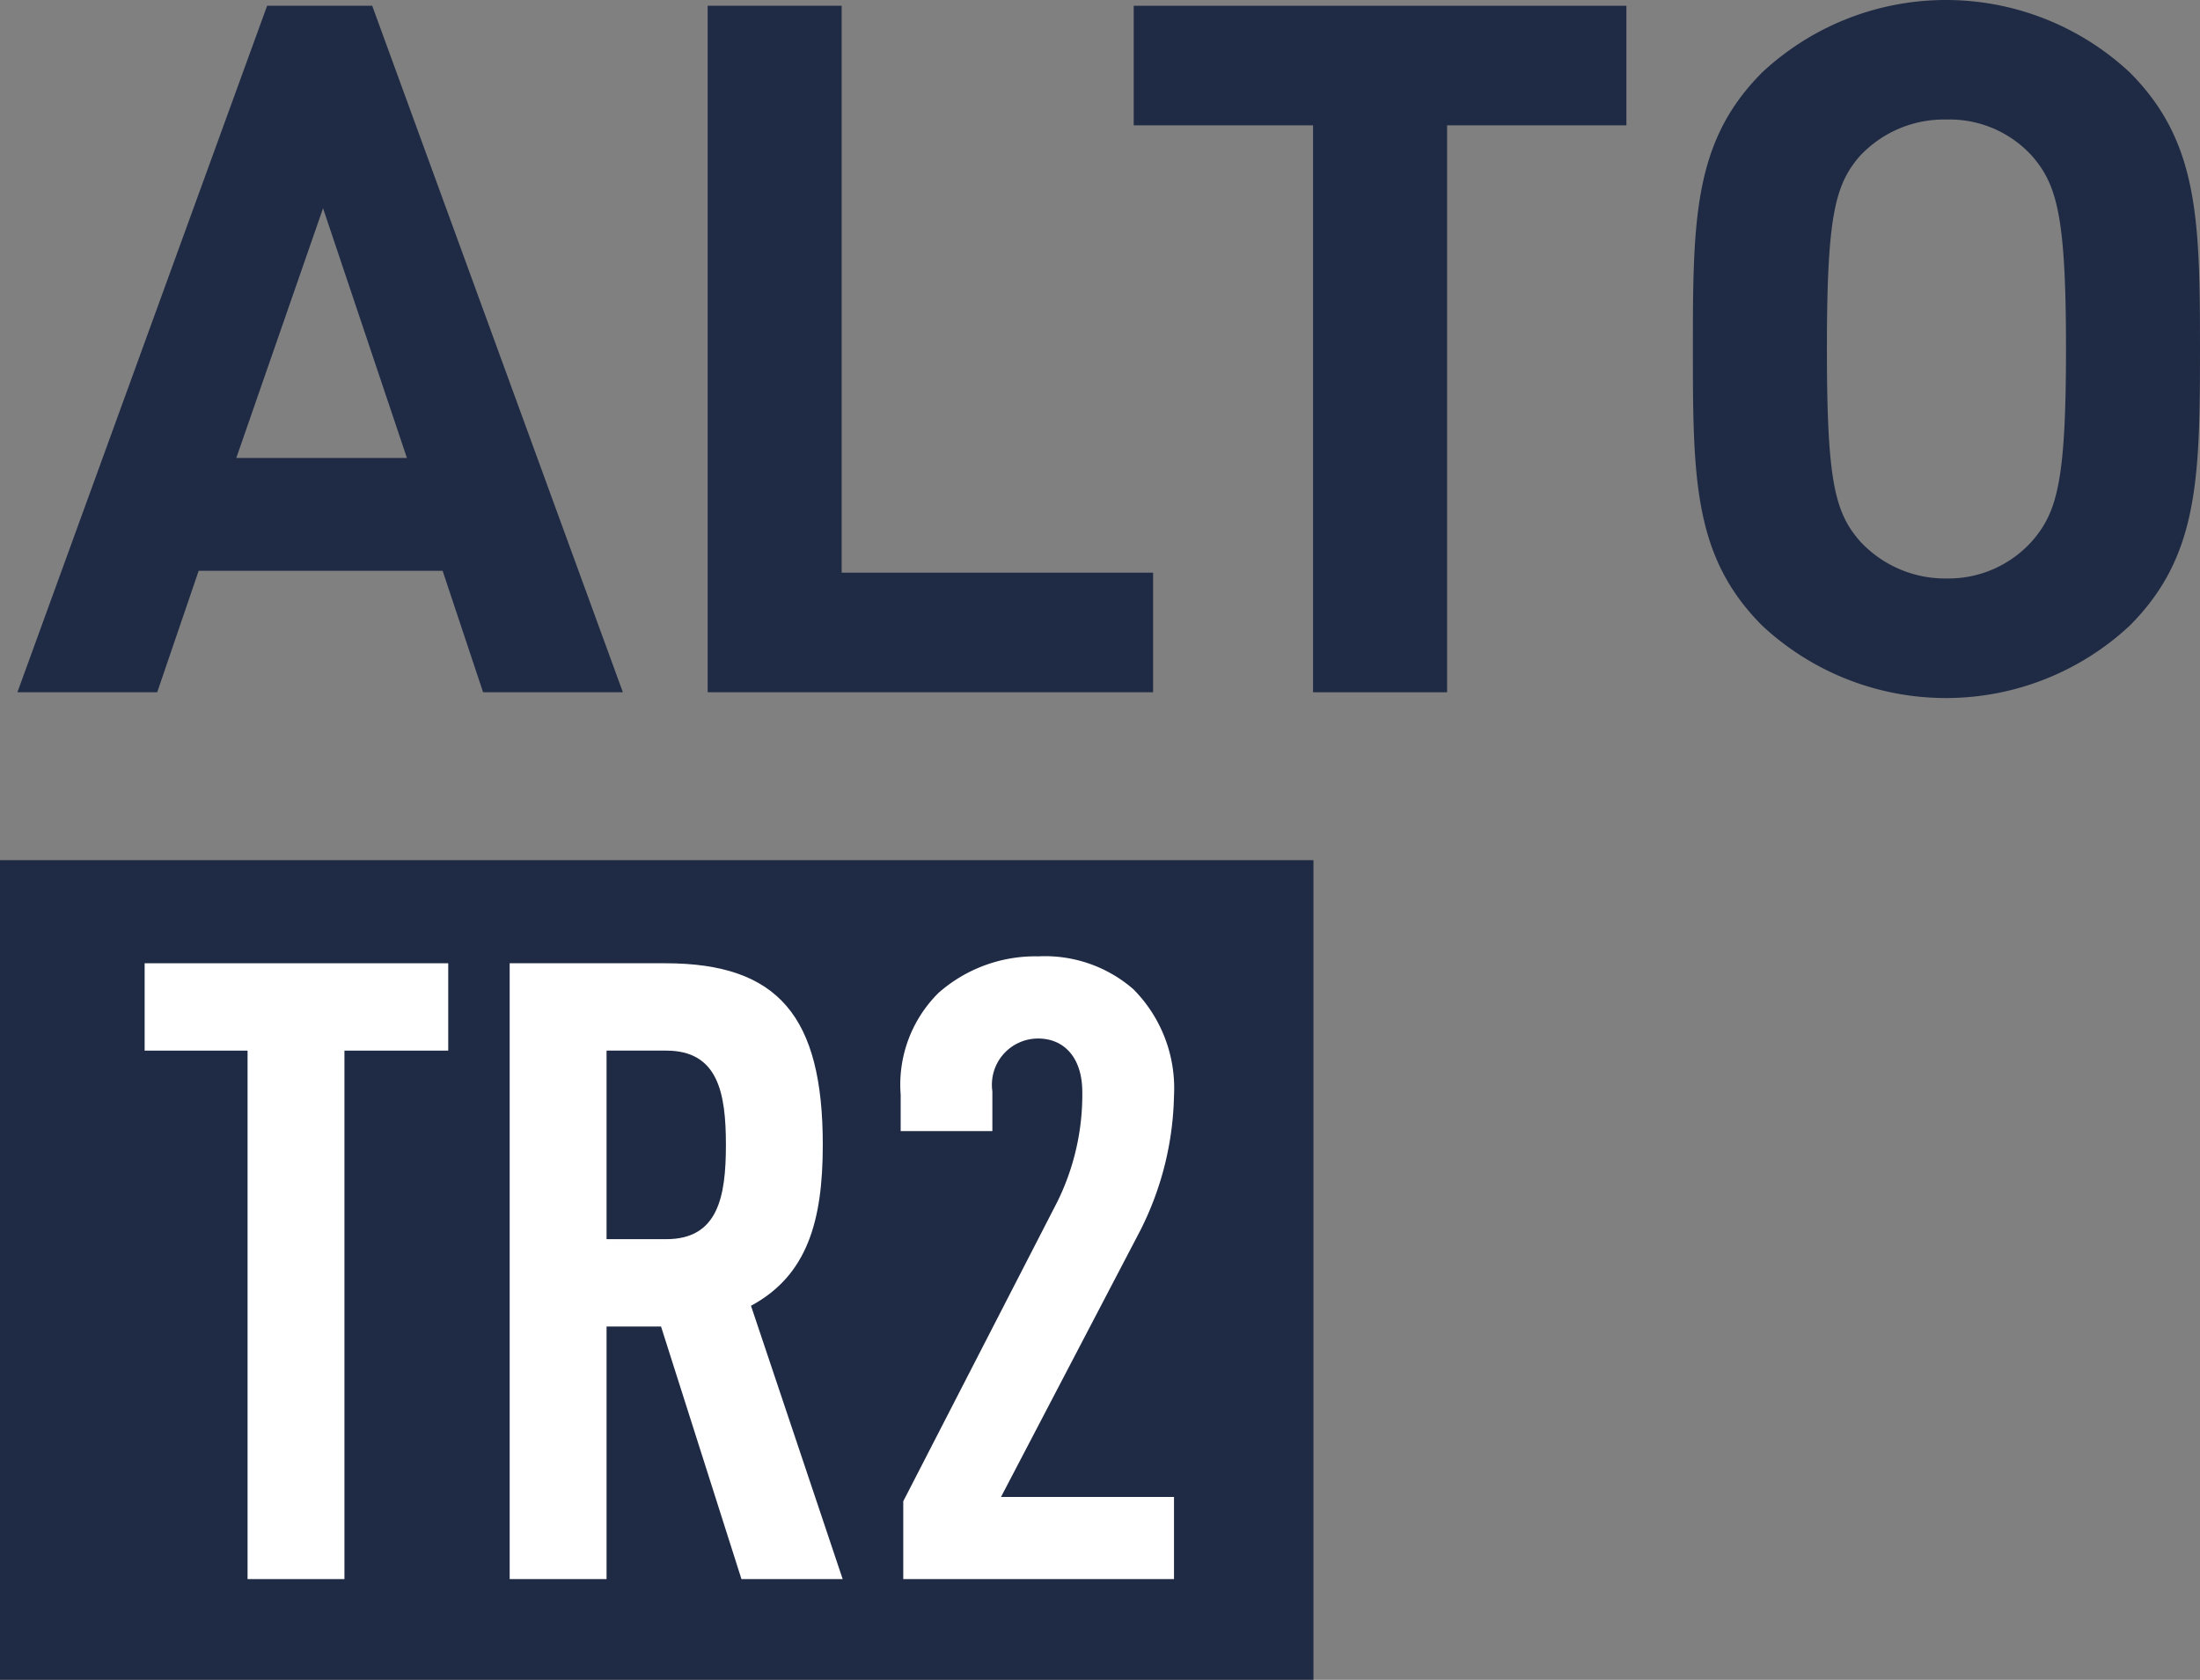
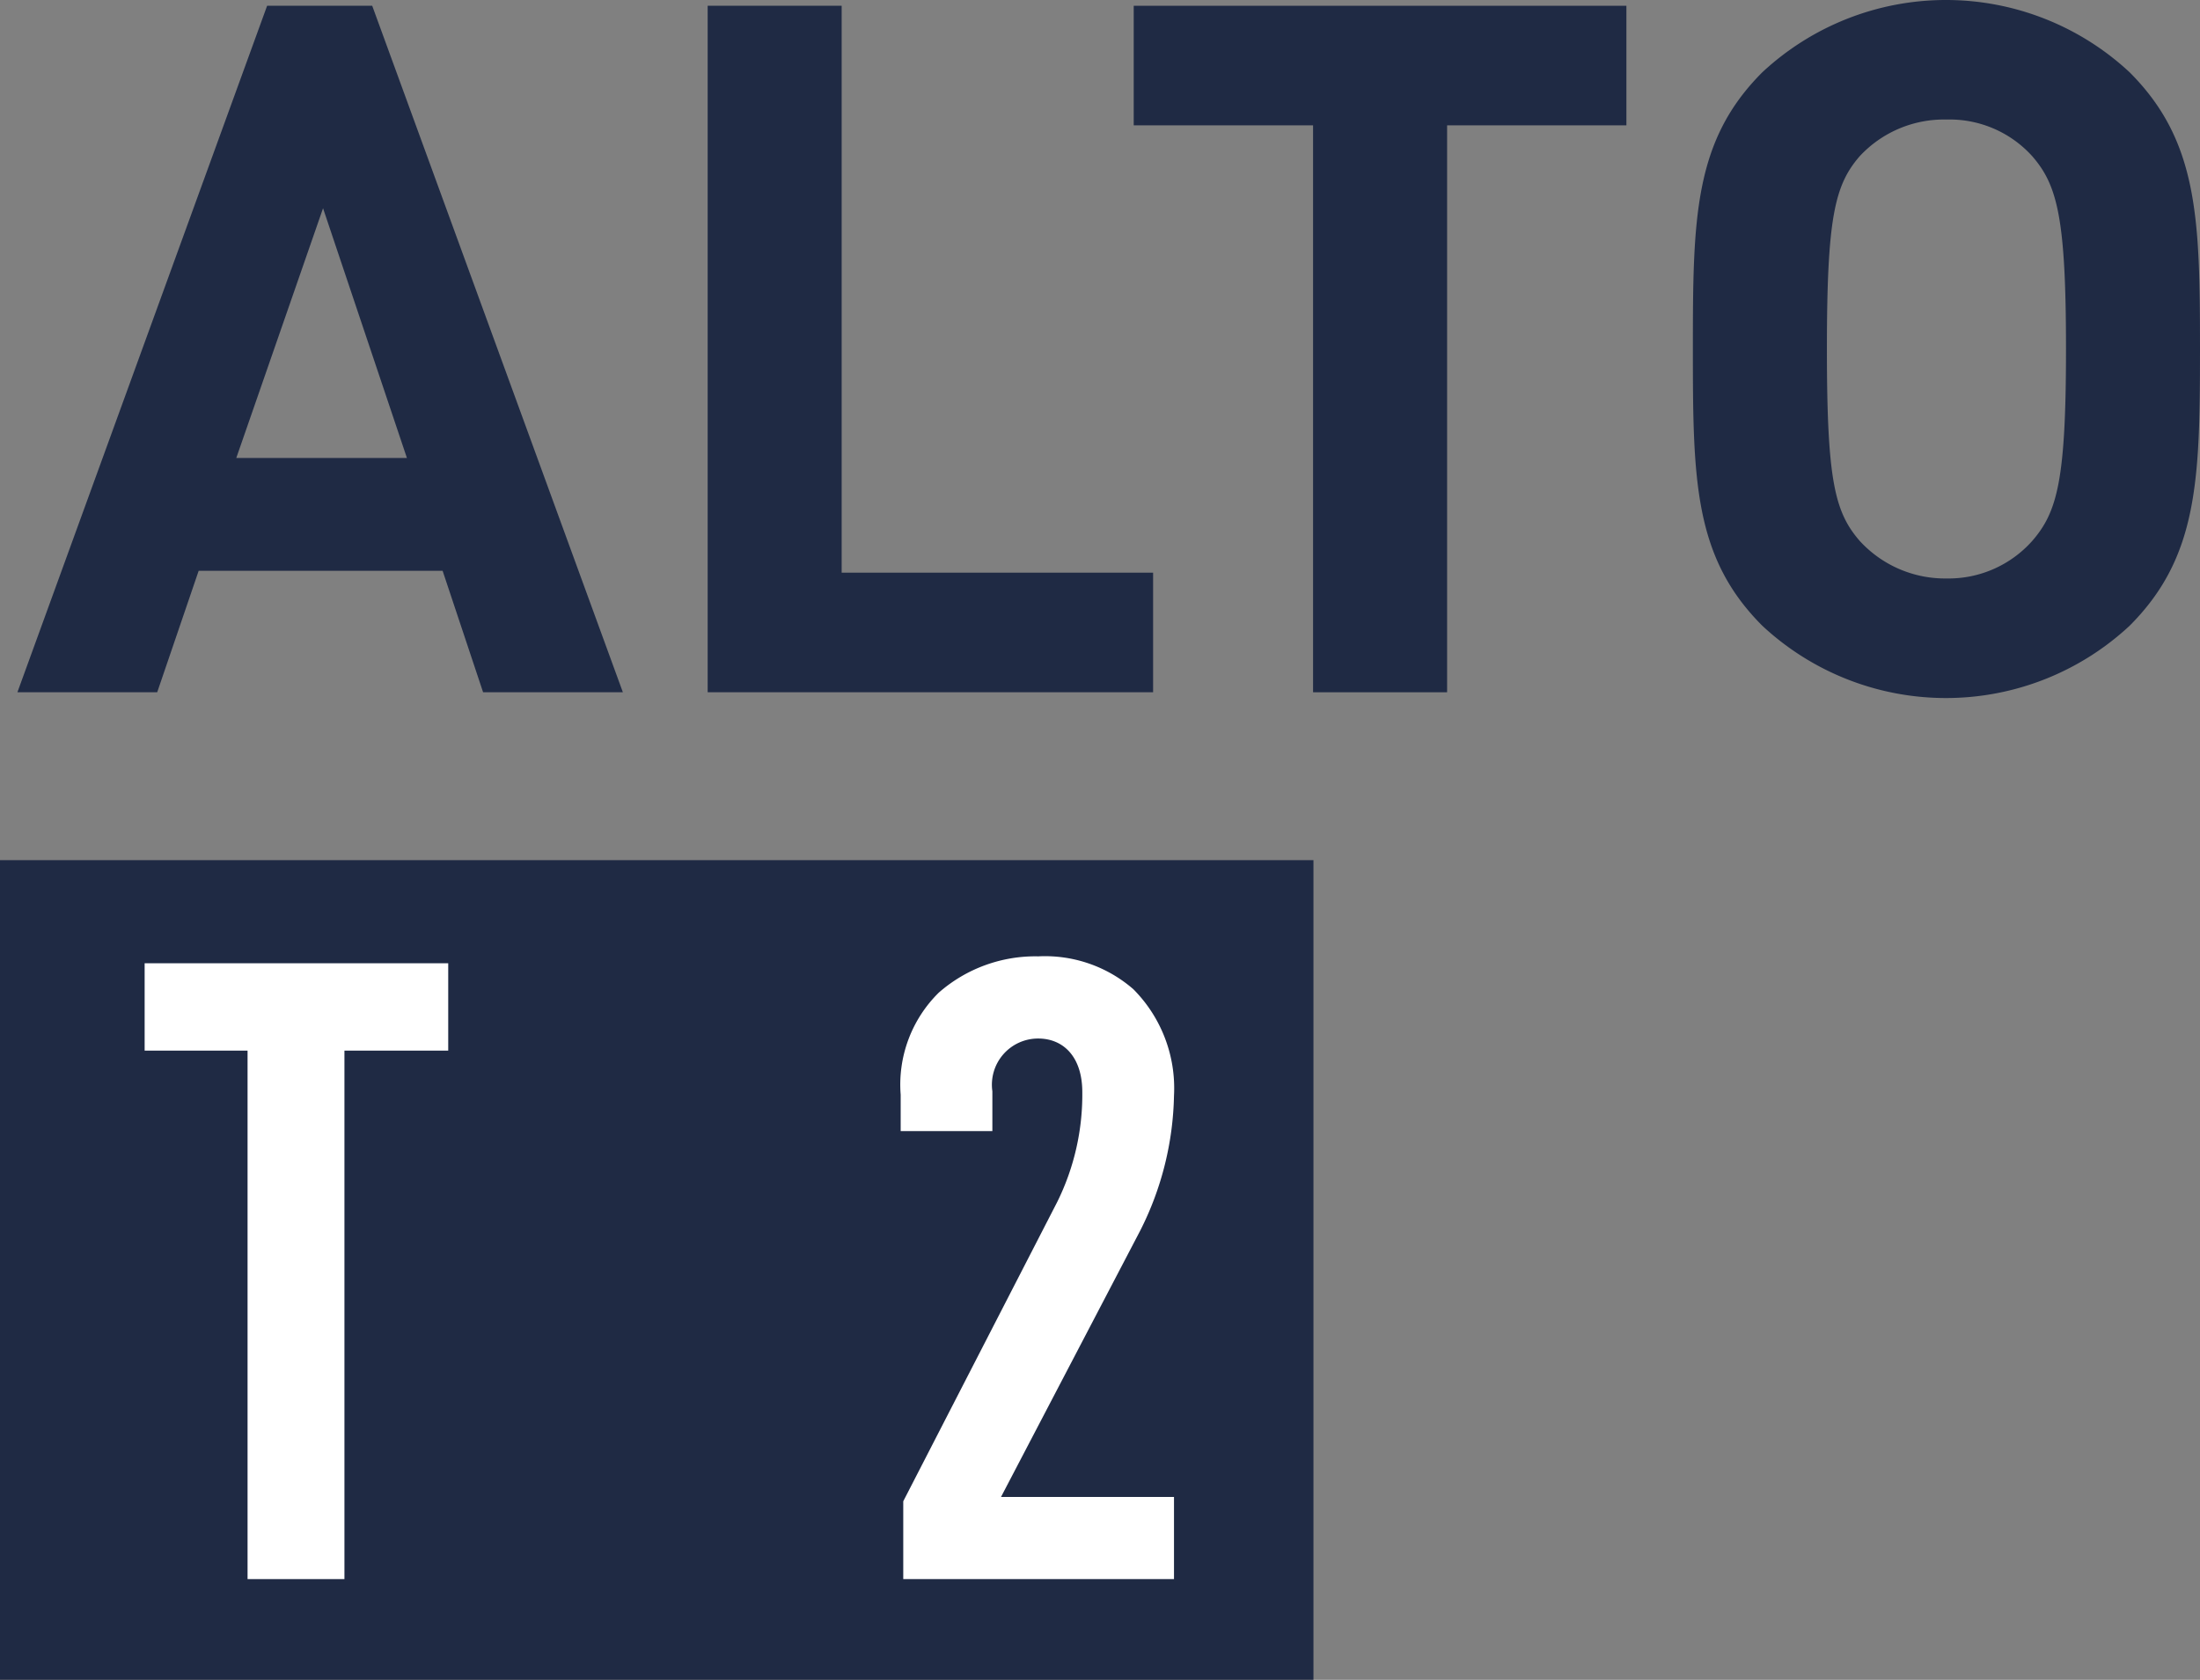
<svg xmlns="http://www.w3.org/2000/svg" viewBox="0 0 97.194 74.209">
  <rect x="0" y="0" width="97.194" height="74.209" fill="#808080" stroke="none" />
  <defs>
    <style>
      .cls-1 {
        fill: #1f2a44;
      }

      .cls-2 {
        fill: #fff;
      }
    </style>
  </defs>
  <g id="Layer_2" data-name="Layer 2">
    <g id="Layer_1-2" data-name="Layer 1">
      <g id="Layer_2-2" data-name="Layer 2">
        <g id="packaging">
          <g>
            <path class="cls-1" d="M21.343,30.582l-1.789-5.367H8.777L6.945,30.582H.769L11.801.255H16.444L27.518,30.582Zm-7.071-21.382L10.439,20.231h7.538Z" />
            <path class="cls-1" d="M31.264,30.582V.255h5.92v25.045H50.943v5.282Z" />
            <path class="cls-1" d="M63.932,5.537V30.582H58.01V5.537H50.087V.255H71.853V5.537Z" />
            <path class="cls-1" d="M94.085,27.643a11.903,11.903,0,0,1-16.228,0c-3.024-3.024-3.067-6.432-3.067-12.225S74.833,6.218,77.857,3.194a11.903,11.903,0,0,1,16.228,0c3.024,3.024,3.109,6.431,3.109,12.224S97.109,24.619,94.085,27.643ZM89.783,6.901a4.918,4.918,0,0,0-3.79-1.62,5.08,5.08,0,0,0-3.833,1.62c-1.108,1.277-1.449,2.725-1.449,8.517s.341,7.199,1.449,8.477a5.112,5.112,0,0,0,3.833,1.66,4.95,4.95,0,0,0,3.79-1.66c1.108-1.278,1.491-2.685,1.491-8.477S90.891,8.178,89.783,6.901Z" />
          </g>
          <rect class="cls-1" y="38" width="58.027" height="36.208" />
          <g>
            <path class="cls-2" d="M15.217,46.413V69.76H10.937V46.413H6.39V42.554H19.802v3.859Z" />
-             <path class="cls-2" d="M32.757,69.76,29.204,58.602H26.797V69.76H22.517V42.554h6.878c5.006,0,6.955,2.369,6.955,8.024,0,3.363-.687,5.77-3.172,7.107L37.229,69.76Zm-3.323-23.347H26.797V54.743h2.637c2.291,0,2.636-1.872,2.636-4.165S31.726,46.413,29.434,46.413Z" />
            <path class="cls-2" d="M39.905,69.76V66.322l6.802-13.222a10.693,10.693,0,0,0,1.108-4.852c0-1.566-.84-2.369-1.948-2.369a2.04,2.04,0,0,0-2.025,2.33V49.967H39.791V48.362a5.704,5.704,0,0,1,1.682-4.509,6.469,6.469,0,0,1,4.394-1.604A5.944,5.944,0,0,1,50.07,43.7a6.199,6.199,0,0,1,1.796,4.701,13.743,13.743,0,0,1-1.49,5.96L44.224,66.13h7.642v3.63Z" />
          </g>
        </g>
      </g>
    </g>
  </g>
</svg>